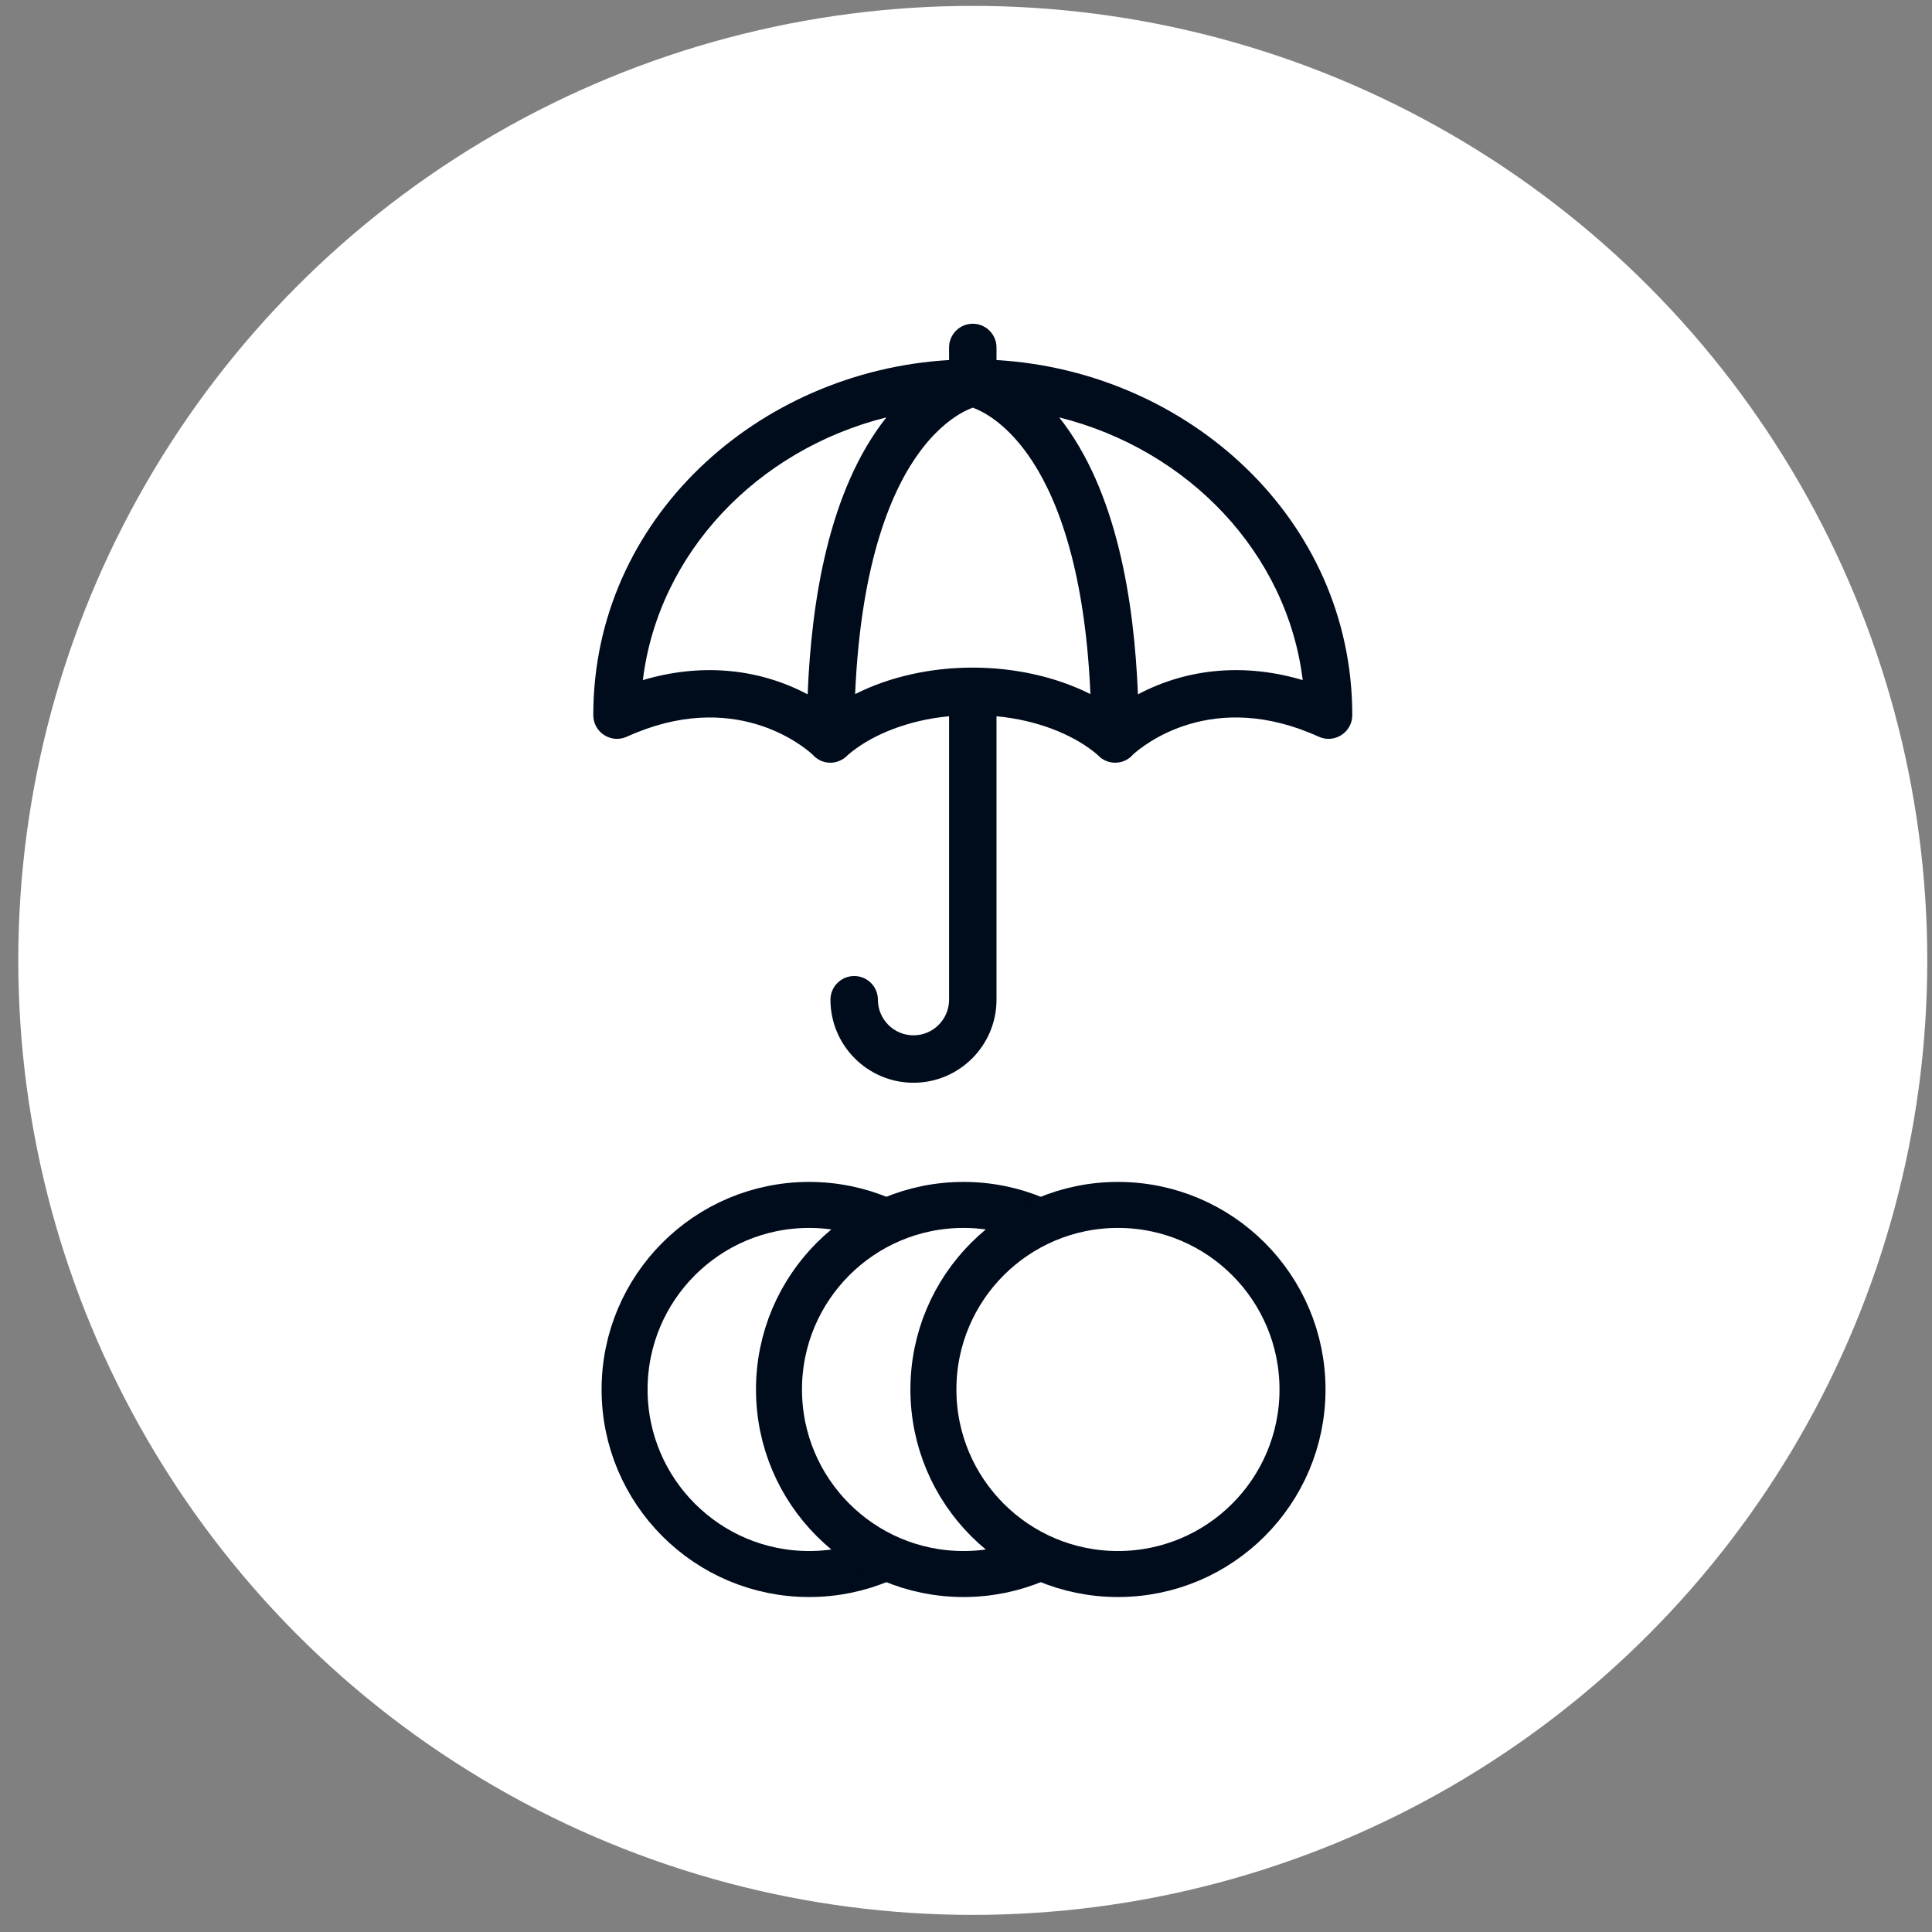
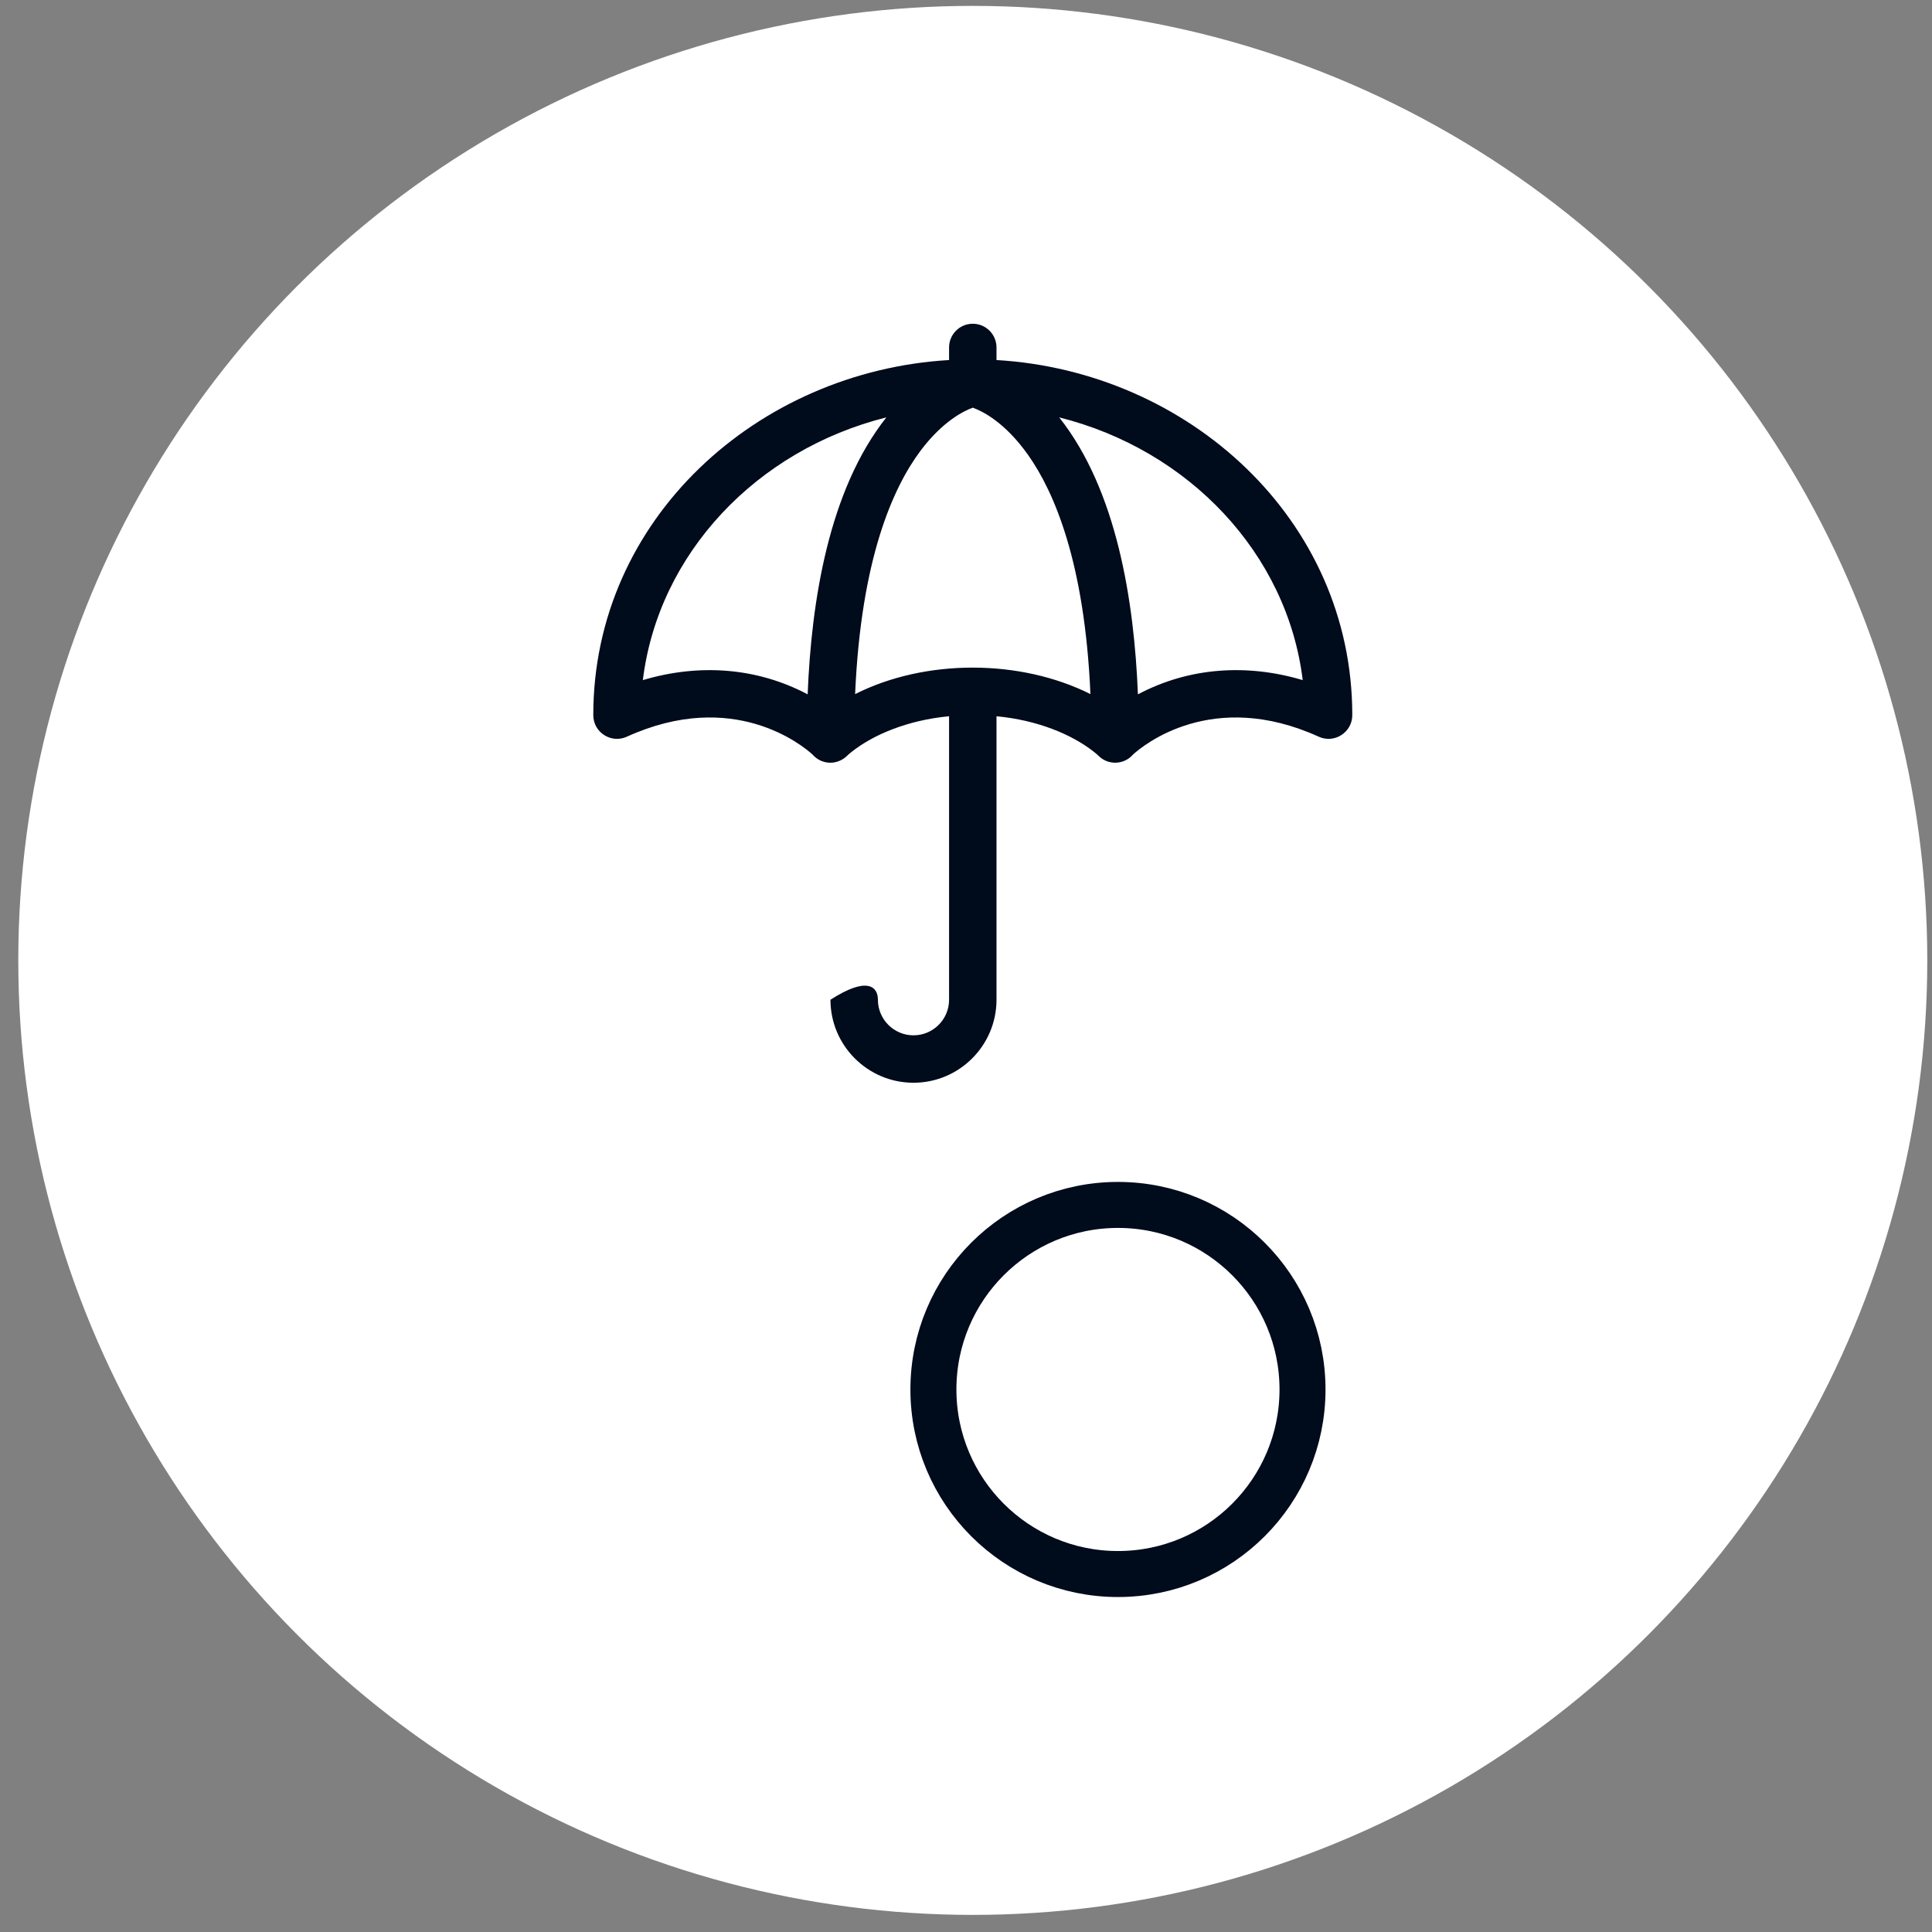
<svg xmlns="http://www.w3.org/2000/svg" width="84" height="84" viewBox="0 0 84 84" fill="none">
  <rect x="0" y="0" width="84" height="84" fill="#808080" stroke="none" />
  <circle cx="42.295" cy="41.756" r="41.5" fill="white" />
-   <path d="M41.264 15.654L41.264 15.107C41.264 14.538 41.725 14.076 42.295 14.076C42.864 14.076 43.326 14.538 43.326 15.107L43.326 15.654C51.645 16.141 58.795 22.56 58.795 31.092C58.795 31.839 58.021 32.342 57.337 32.031C52.704 29.925 49.696 32.411 49.262 32.805C48.905 33.222 48.273 33.283 47.843 32.934C47.76 32.867 47.747 32.832 47.525 32.66C46.584 31.93 45.115 31.311 43.326 31.141L43.326 43.467C43.326 45.457 41.707 47.076 39.717 47.076C37.727 47.076 36.107 45.457 36.107 43.467C36.107 42.897 36.569 42.436 37.139 42.436C37.708 42.436 38.17 42.897 38.17 43.467C38.17 44.32 38.864 45.014 39.717 45.014C40.57 45.014 41.264 44.32 41.264 43.467L41.264 31.141C39.459 31.312 37.975 31.943 37.041 32.679C36.841 32.837 36.835 32.861 36.758 32.926C36.291 33.299 35.674 33.208 35.328 32.806C34.882 32.402 31.877 29.929 27.253 32.031C26.573 32.34 25.795 31.844 25.795 31.092C25.795 22.559 32.946 16.141 41.264 15.654V15.654ZM47.41 30.178C47.162 24.459 45.835 21.386 44.703 19.785C43.688 18.348 42.697 17.869 42.294 17.724C41.921 17.86 40.992 18.306 40.026 19.593C38.834 21.183 37.434 24.284 37.179 30.178C40.241 28.636 44.364 28.65 47.41 30.178V30.178ZM56.64 29.57C55.967 24.063 51.686 19.558 46.052 18.147C48.565 21.32 49.312 26.146 49.475 30.189C51.706 29.008 54.217 28.849 56.64 29.57V29.57ZM35.115 30.189C35.278 26.144 36.026 21.319 38.538 18.147C32.904 19.558 28.623 24.063 27.95 29.57C30.372 28.849 32.883 29.008 35.115 30.189Z" fill="#000B1C" />
-   <circle cx="35.18" cy="60.412" r="8.024" fill="white" stroke="#000B1C" stroke-width="2" />
-   <circle cx="41.893" cy="60.412" r="8.024" fill="white" stroke="#000B1C" stroke-width="2" />
+   <path d="M41.264 15.654L41.264 15.107C41.264 14.538 41.725 14.076 42.295 14.076C42.864 14.076 43.326 14.538 43.326 15.107L43.326 15.654C51.645 16.141 58.795 22.56 58.795 31.092C58.795 31.839 58.021 32.342 57.337 32.031C52.704 29.925 49.696 32.411 49.262 32.805C48.905 33.222 48.273 33.283 47.843 32.934C47.76 32.867 47.747 32.832 47.525 32.66C46.584 31.93 45.115 31.311 43.326 31.141L43.326 43.467C43.326 45.457 41.707 47.076 39.717 47.076C37.727 47.076 36.107 45.457 36.107 43.467C37.708 42.436 38.17 42.897 38.17 43.467C38.17 44.32 38.864 45.014 39.717 45.014C40.57 45.014 41.264 44.32 41.264 43.467L41.264 31.141C39.459 31.312 37.975 31.943 37.041 32.679C36.841 32.837 36.835 32.861 36.758 32.926C36.291 33.299 35.674 33.208 35.328 32.806C34.882 32.402 31.877 29.929 27.253 32.031C26.573 32.34 25.795 31.844 25.795 31.092C25.795 22.559 32.946 16.141 41.264 15.654V15.654ZM47.41 30.178C47.162 24.459 45.835 21.386 44.703 19.785C43.688 18.348 42.697 17.869 42.294 17.724C41.921 17.86 40.992 18.306 40.026 19.593C38.834 21.183 37.434 24.284 37.179 30.178C40.241 28.636 44.364 28.65 47.41 30.178V30.178ZM56.64 29.57C55.967 24.063 51.686 19.558 46.052 18.147C48.565 21.32 49.312 26.146 49.475 30.189C51.706 29.008 54.217 28.849 56.64 29.57V29.57ZM35.115 30.189C35.278 26.144 36.026 21.319 38.538 18.147C32.904 19.558 28.623 24.063 27.95 29.57C30.372 28.849 32.883 29.008 35.115 30.189Z" fill="#000B1C" />
  <circle cx="48.607" cy="60.412" r="8.024" fill="white" stroke="#000B1C" stroke-width="2" />
</svg>